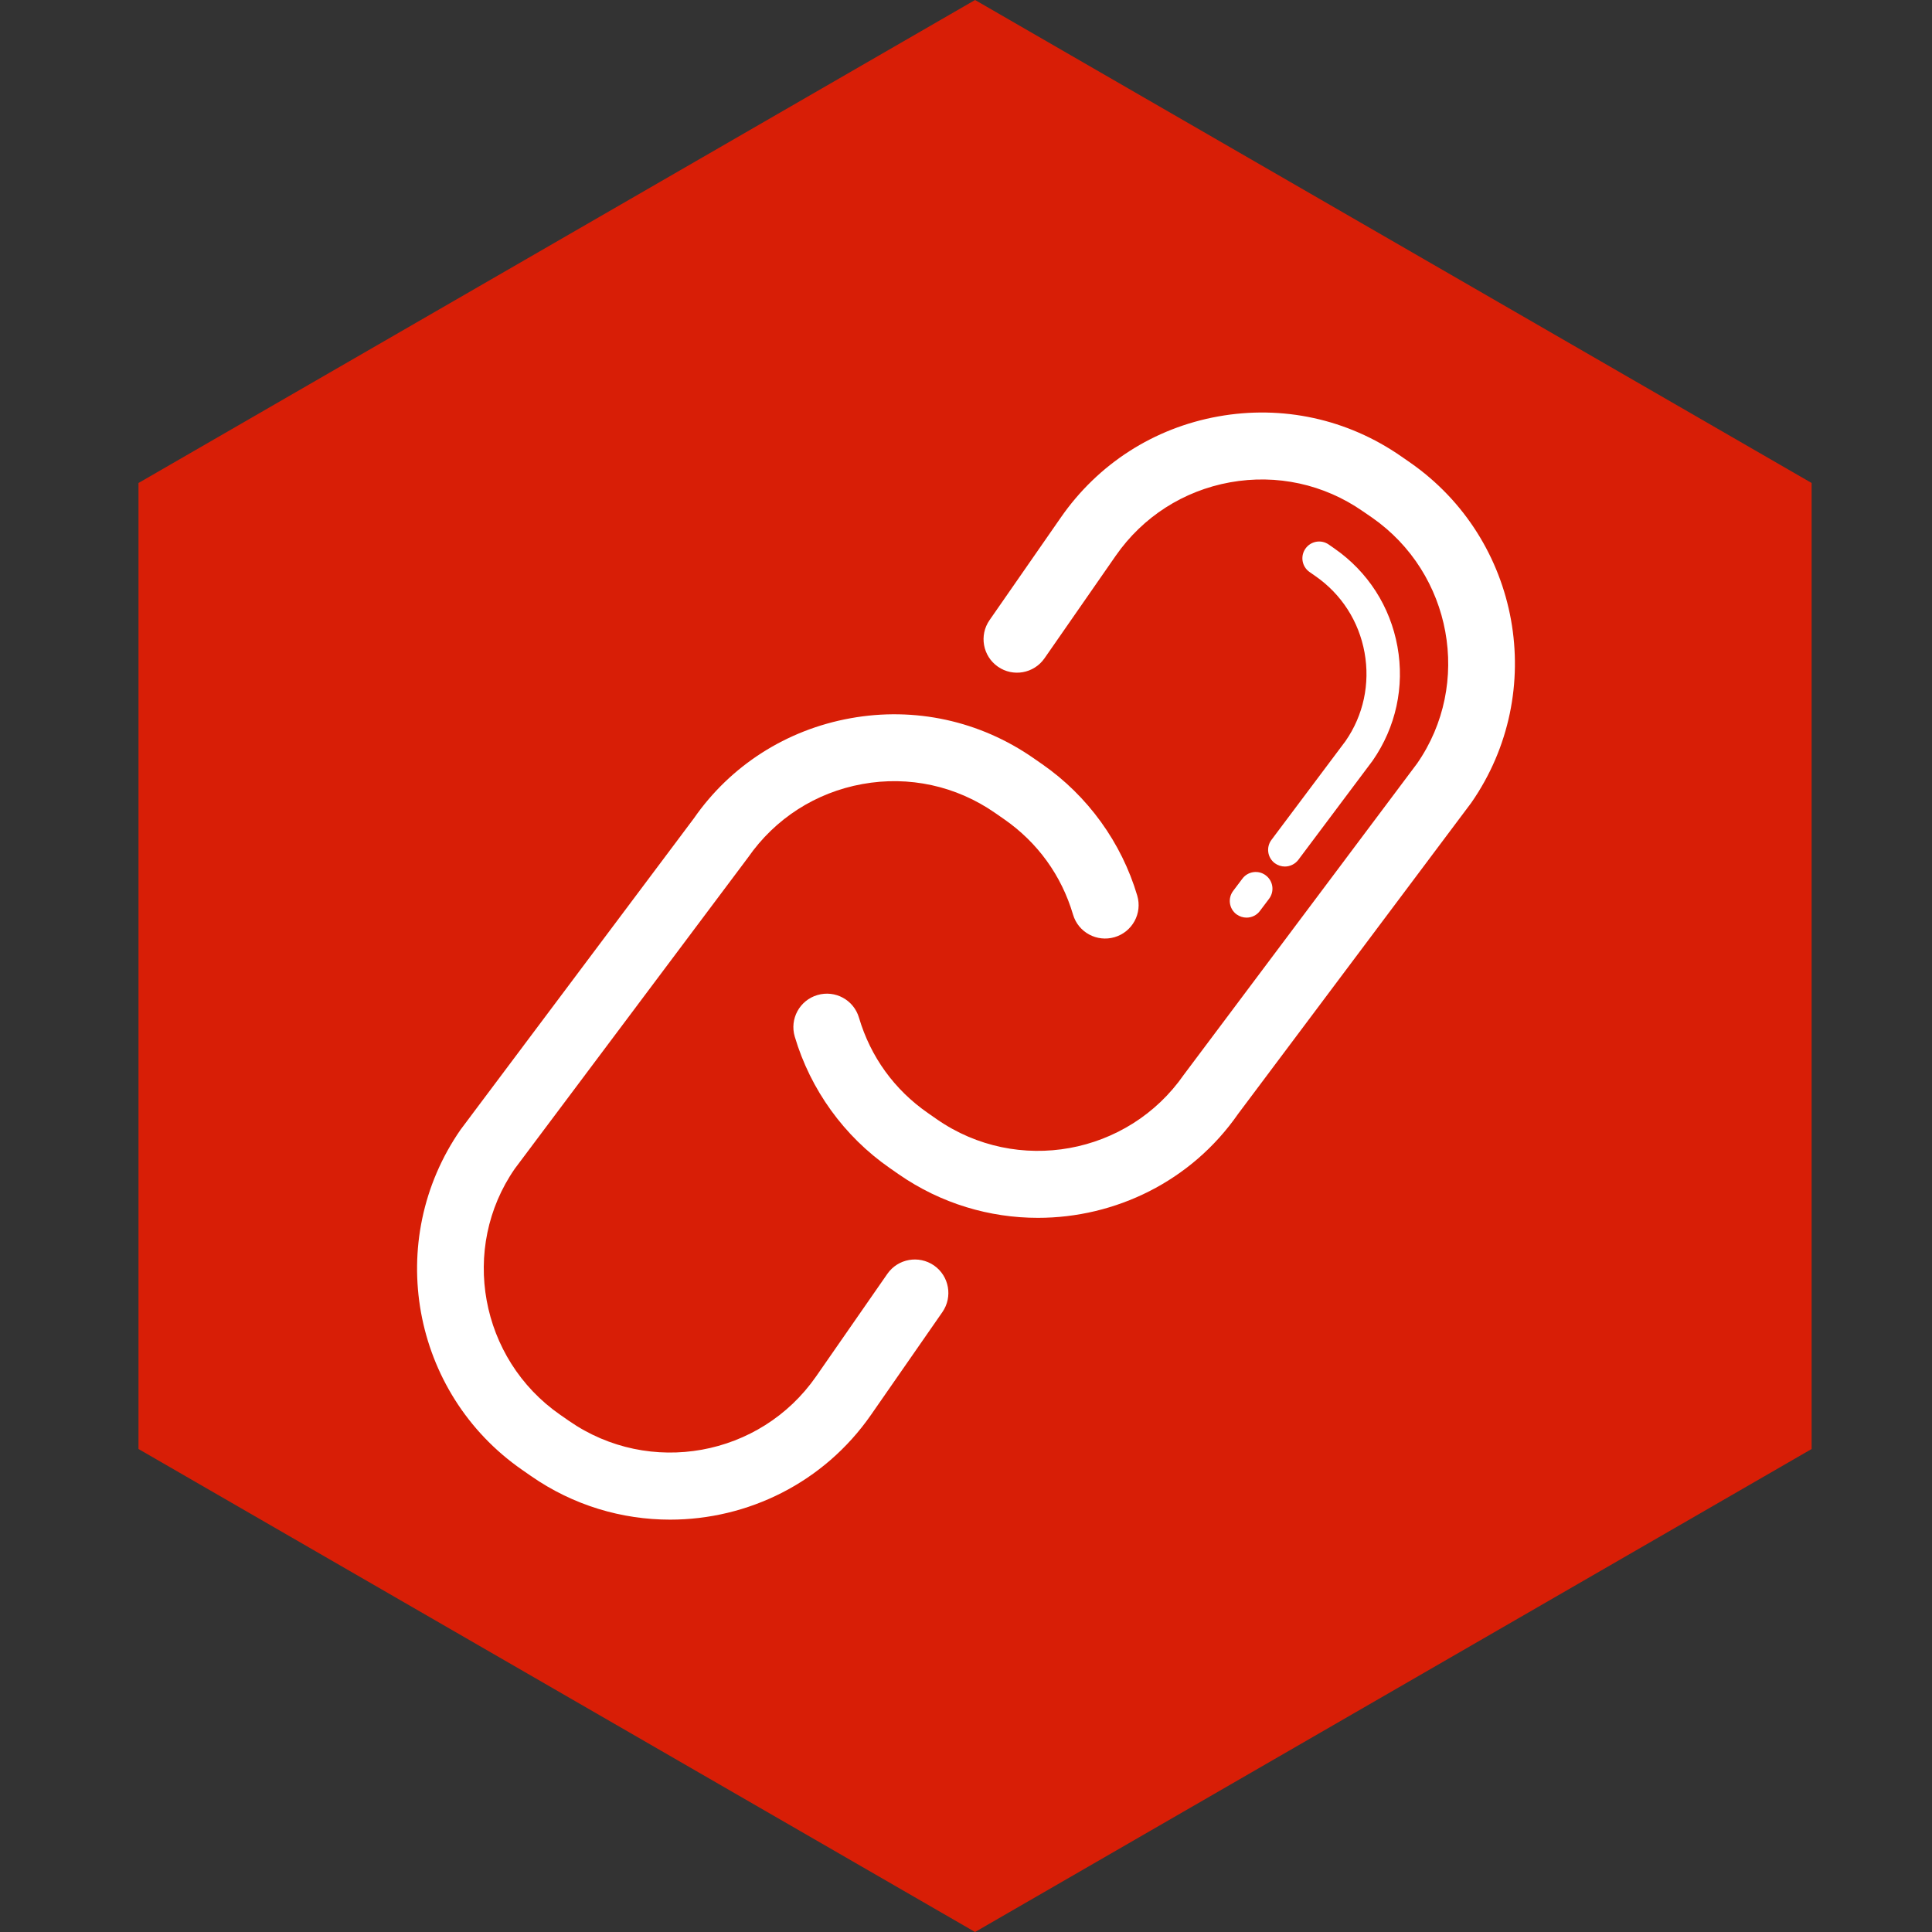
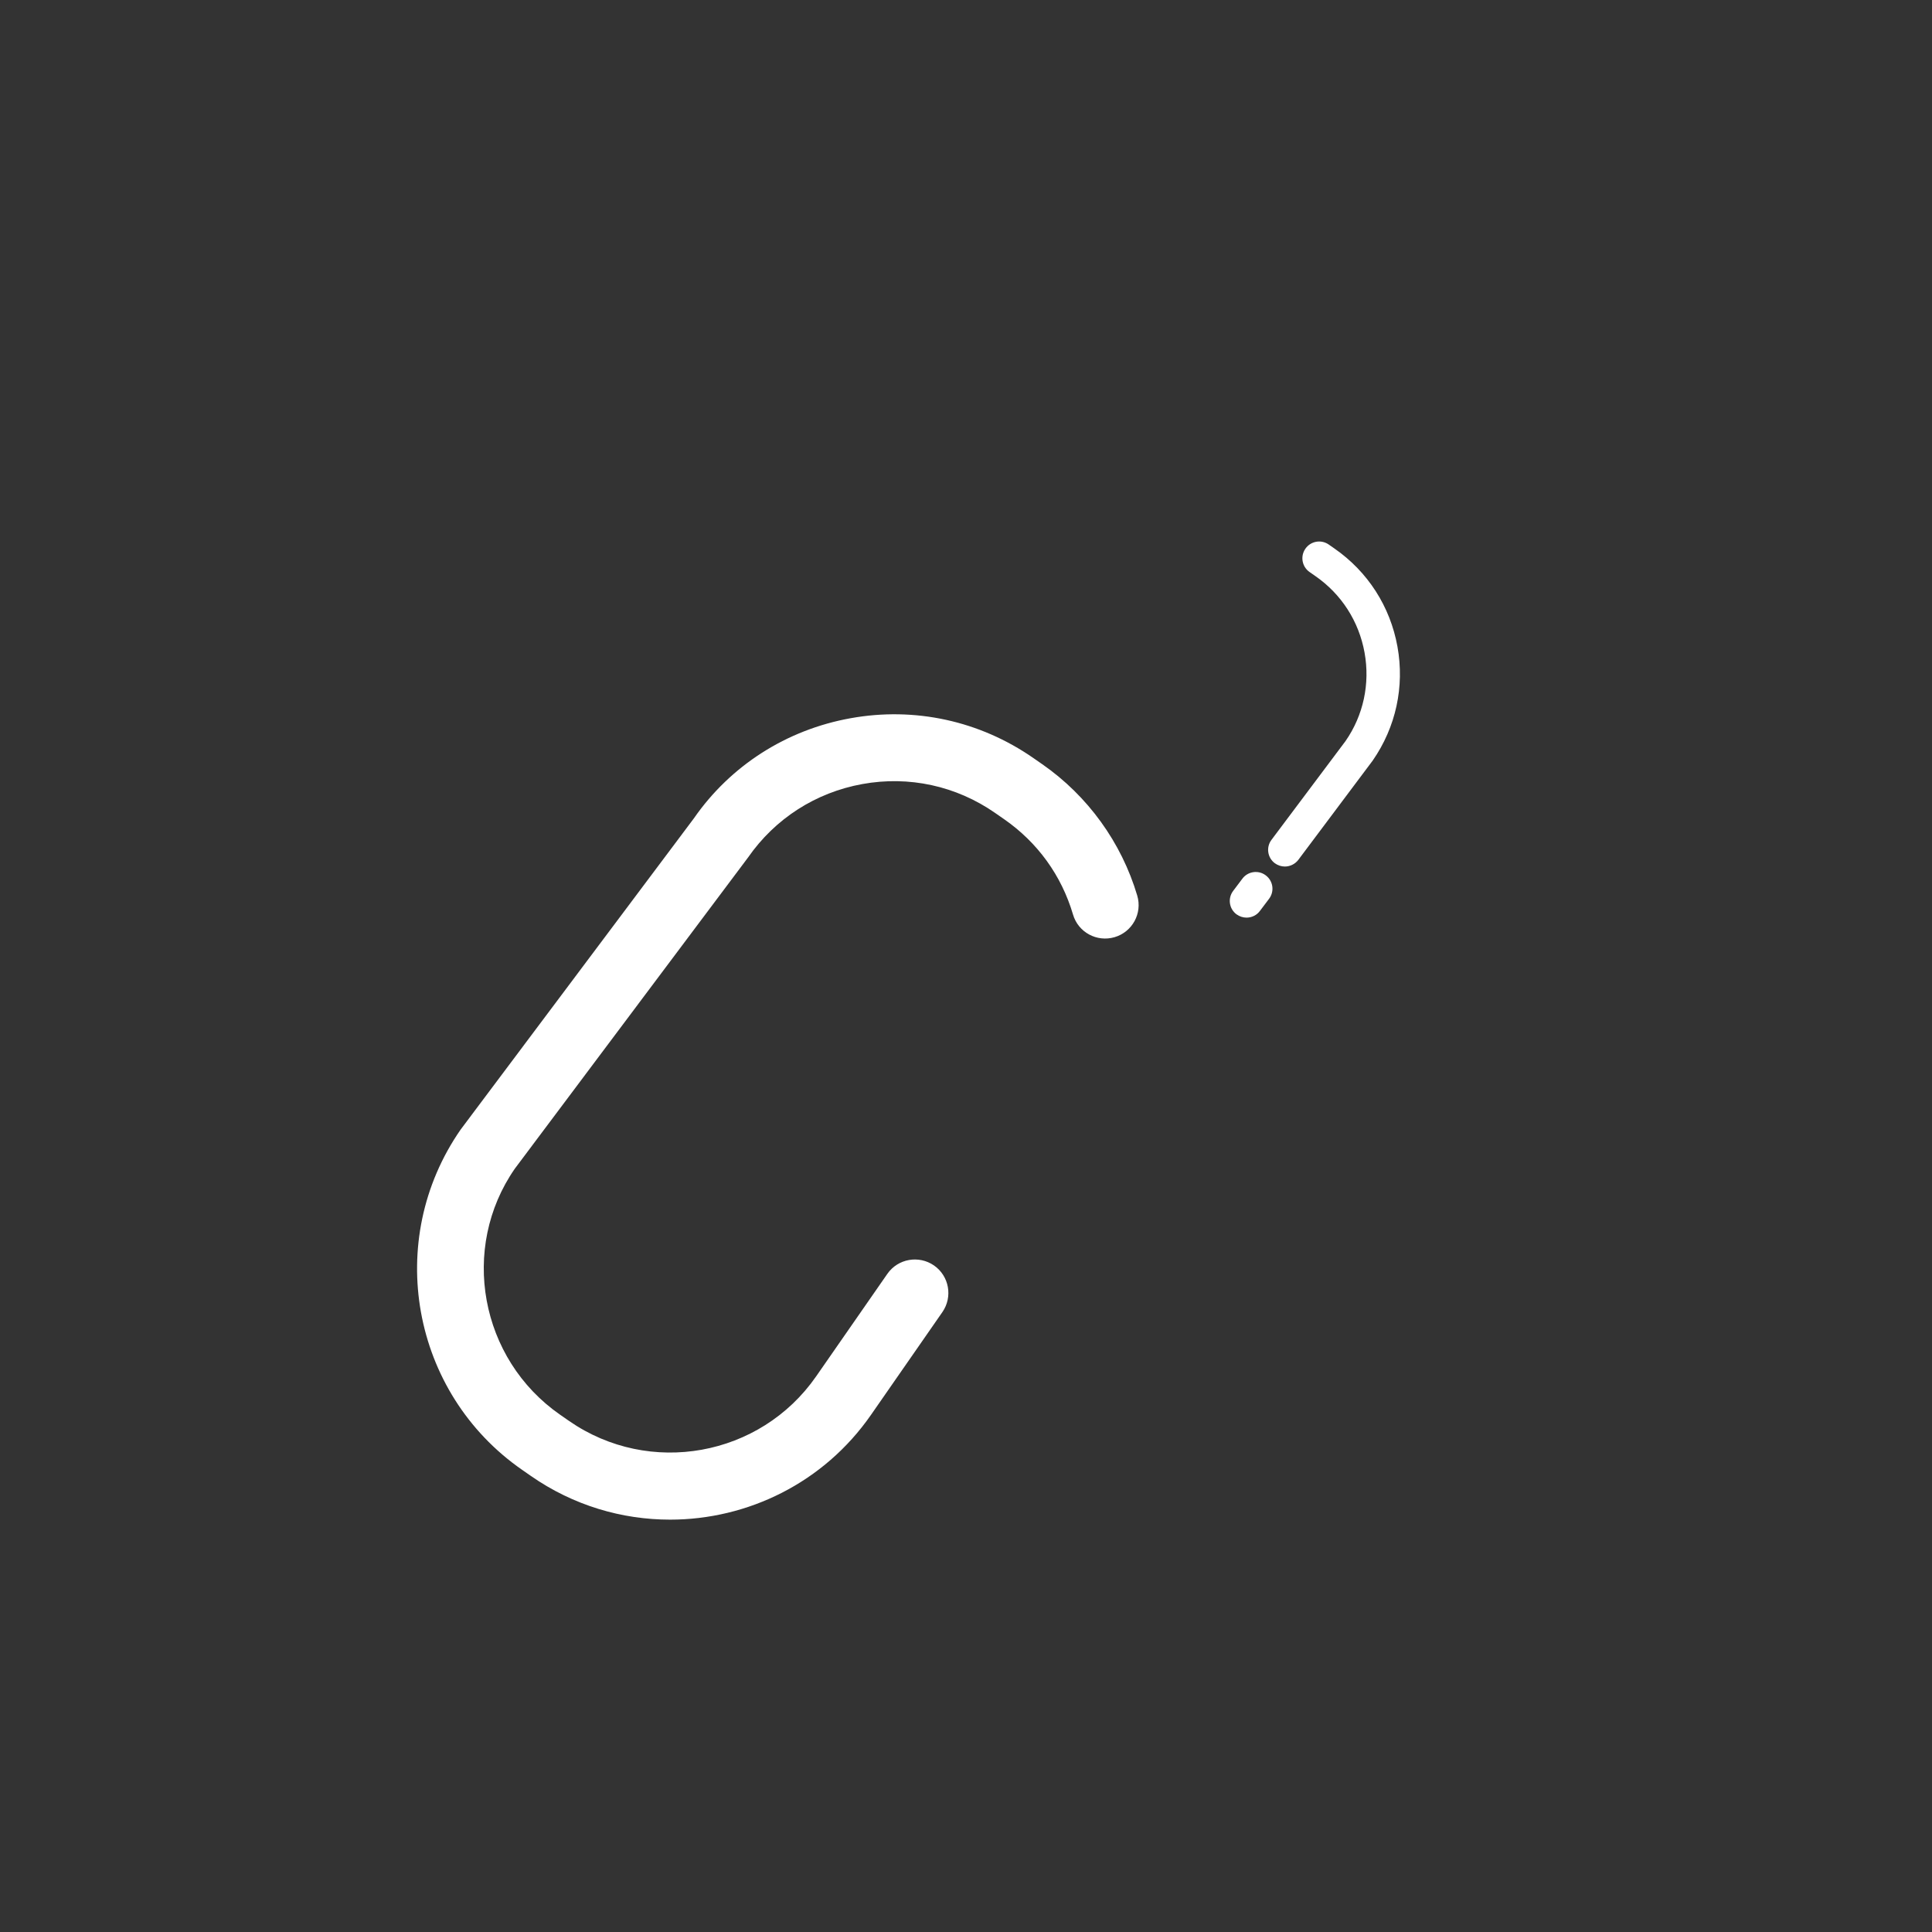
<svg xmlns="http://www.w3.org/2000/svg" version="1.1" id="图层_1" x="0px" y="0px" viewBox="1265 -1265.7 2560 2560" style="enable-background:new 1265 -1265.7 2560 2560;" xml:space="preserve">
  <rect x="1265" y="-1265.7" width="2560" height="2560" fill="#333333" stroke="none" />
  <style type="text/css">
	.st0{fill:#D81E06;}
	.st1{fill:#FFFFFF;}
</style>
-   <path class="st0" d="M2557-1265.7l1108.5,640v1280l-1108.5,640l-1108.5-640v-1280L2557-1265.7z" />
  <path class="st1" d="M2152.9,747.9c-63.7,0-128.1-18.7-184.3-57.8l-11.8-8.2C1810,580,1773.5,377.7,1875.4,231l309-412.3  c48.4-69.8,122.5-117.4,207.6-132.7c85.1-15.4,171.2,3.4,242.2,52.7l11.8,8.2c60.3,41.9,105,103.7,125.9,174.1  c7,23.5-6.5,48.2-30,55.1c-23.5,6.9-48.2-6.4-55.1-30c-15.3-51.8-46.9-95.5-91.4-126.4l-11.8-8.2c-51.6-35.9-114.2-49.5-175.9-38.3  c-61.8,11.2-115.6,45.7-151.5,97.3l-309,412.3c-73,105.2-46.5,252.1,60,326.1l11.8,8.2c106.5,73.9,253.4,47.5,327.4-59l94.4-135.9  c14-20.1,41.6-25,61.8-11.1c20.1,14,25.1,41.6,11.1,61.8l-94.4,135.9C2356.6,699.3,2255.5,747.9,2152.9,747.9z" />
-   <path class="st1" d="M2640.3,348c-63.8,0-128.3-18.7-184.6-57.8l-11.9-8.3c-60.3-41.9-104.9-103.7-125.7-174  c-7-23.5,6.5-48.2,30-55.1c23.6-7,48.2,6.5,55.1,30c15.3,51.8,46.9,95.5,91.3,126.3l11.9,8.3c106.4,73.9,253.3,47.4,327.3-59.1  l309-412.3c73.1-105.2,46.6-252.1-60-326.1l-11.8-8.1c-51.7-36-114.2-49.5-176-38.4c-61.8,11.2-115.6,45.7-151.5,97.3l-94.4,135.9  c-14,20.1-41.6,25.1-61.7,11.1c-20.1-14-25.1-41.6-11.1-61.7l94.4-135.9c49.3-71.1,123.4-118.7,208.6-134  c85.1-15.3,171.2,3.4,242.3,52.8l11.7,8.1c146.8,102,183.3,304.2,81.4,450.9l-309,412.3C2843.4,299.8,2742.7,348,2640.3,348z" />
  <path class="st1" d="M2916.7-49.8c-4.6,0-9.3-1.5-13.3-4.4c-9.8-7.3-11.8-21.2-4.4-31l12.2-16.2c7.3-9.8,21.3-11.8,31-4.4  c9.8,7.3,11.8,21.2,4.4,31l-12.2,16.2C2930.2-52.9,2923.5-49.8,2916.7-49.8z" />
  <path class="st1" d="M2967.5-117.5c-4.6,0-9.3-1.5-13.3-4.4c-9.8-7.3-11.8-21.2-4.4-31l98.2-131c23.5-33.9,32.6-75.7,25.1-117.1  c-7.5-41.4-30.6-77.4-65.2-101.4l-7.6-5.3c-10.1-7-12.6-20.8-5.6-30.9c7-10.1,20.8-12.6,30.9-5.6l7.6,5.3  c44.3,30.8,73.9,76.9,83.5,130c9.6,53.1-2.1,106.7-32.8,151l-98.6,131.6C2980.9-120.6,2974.2-117.5,2967.5-117.5z" />
</svg>